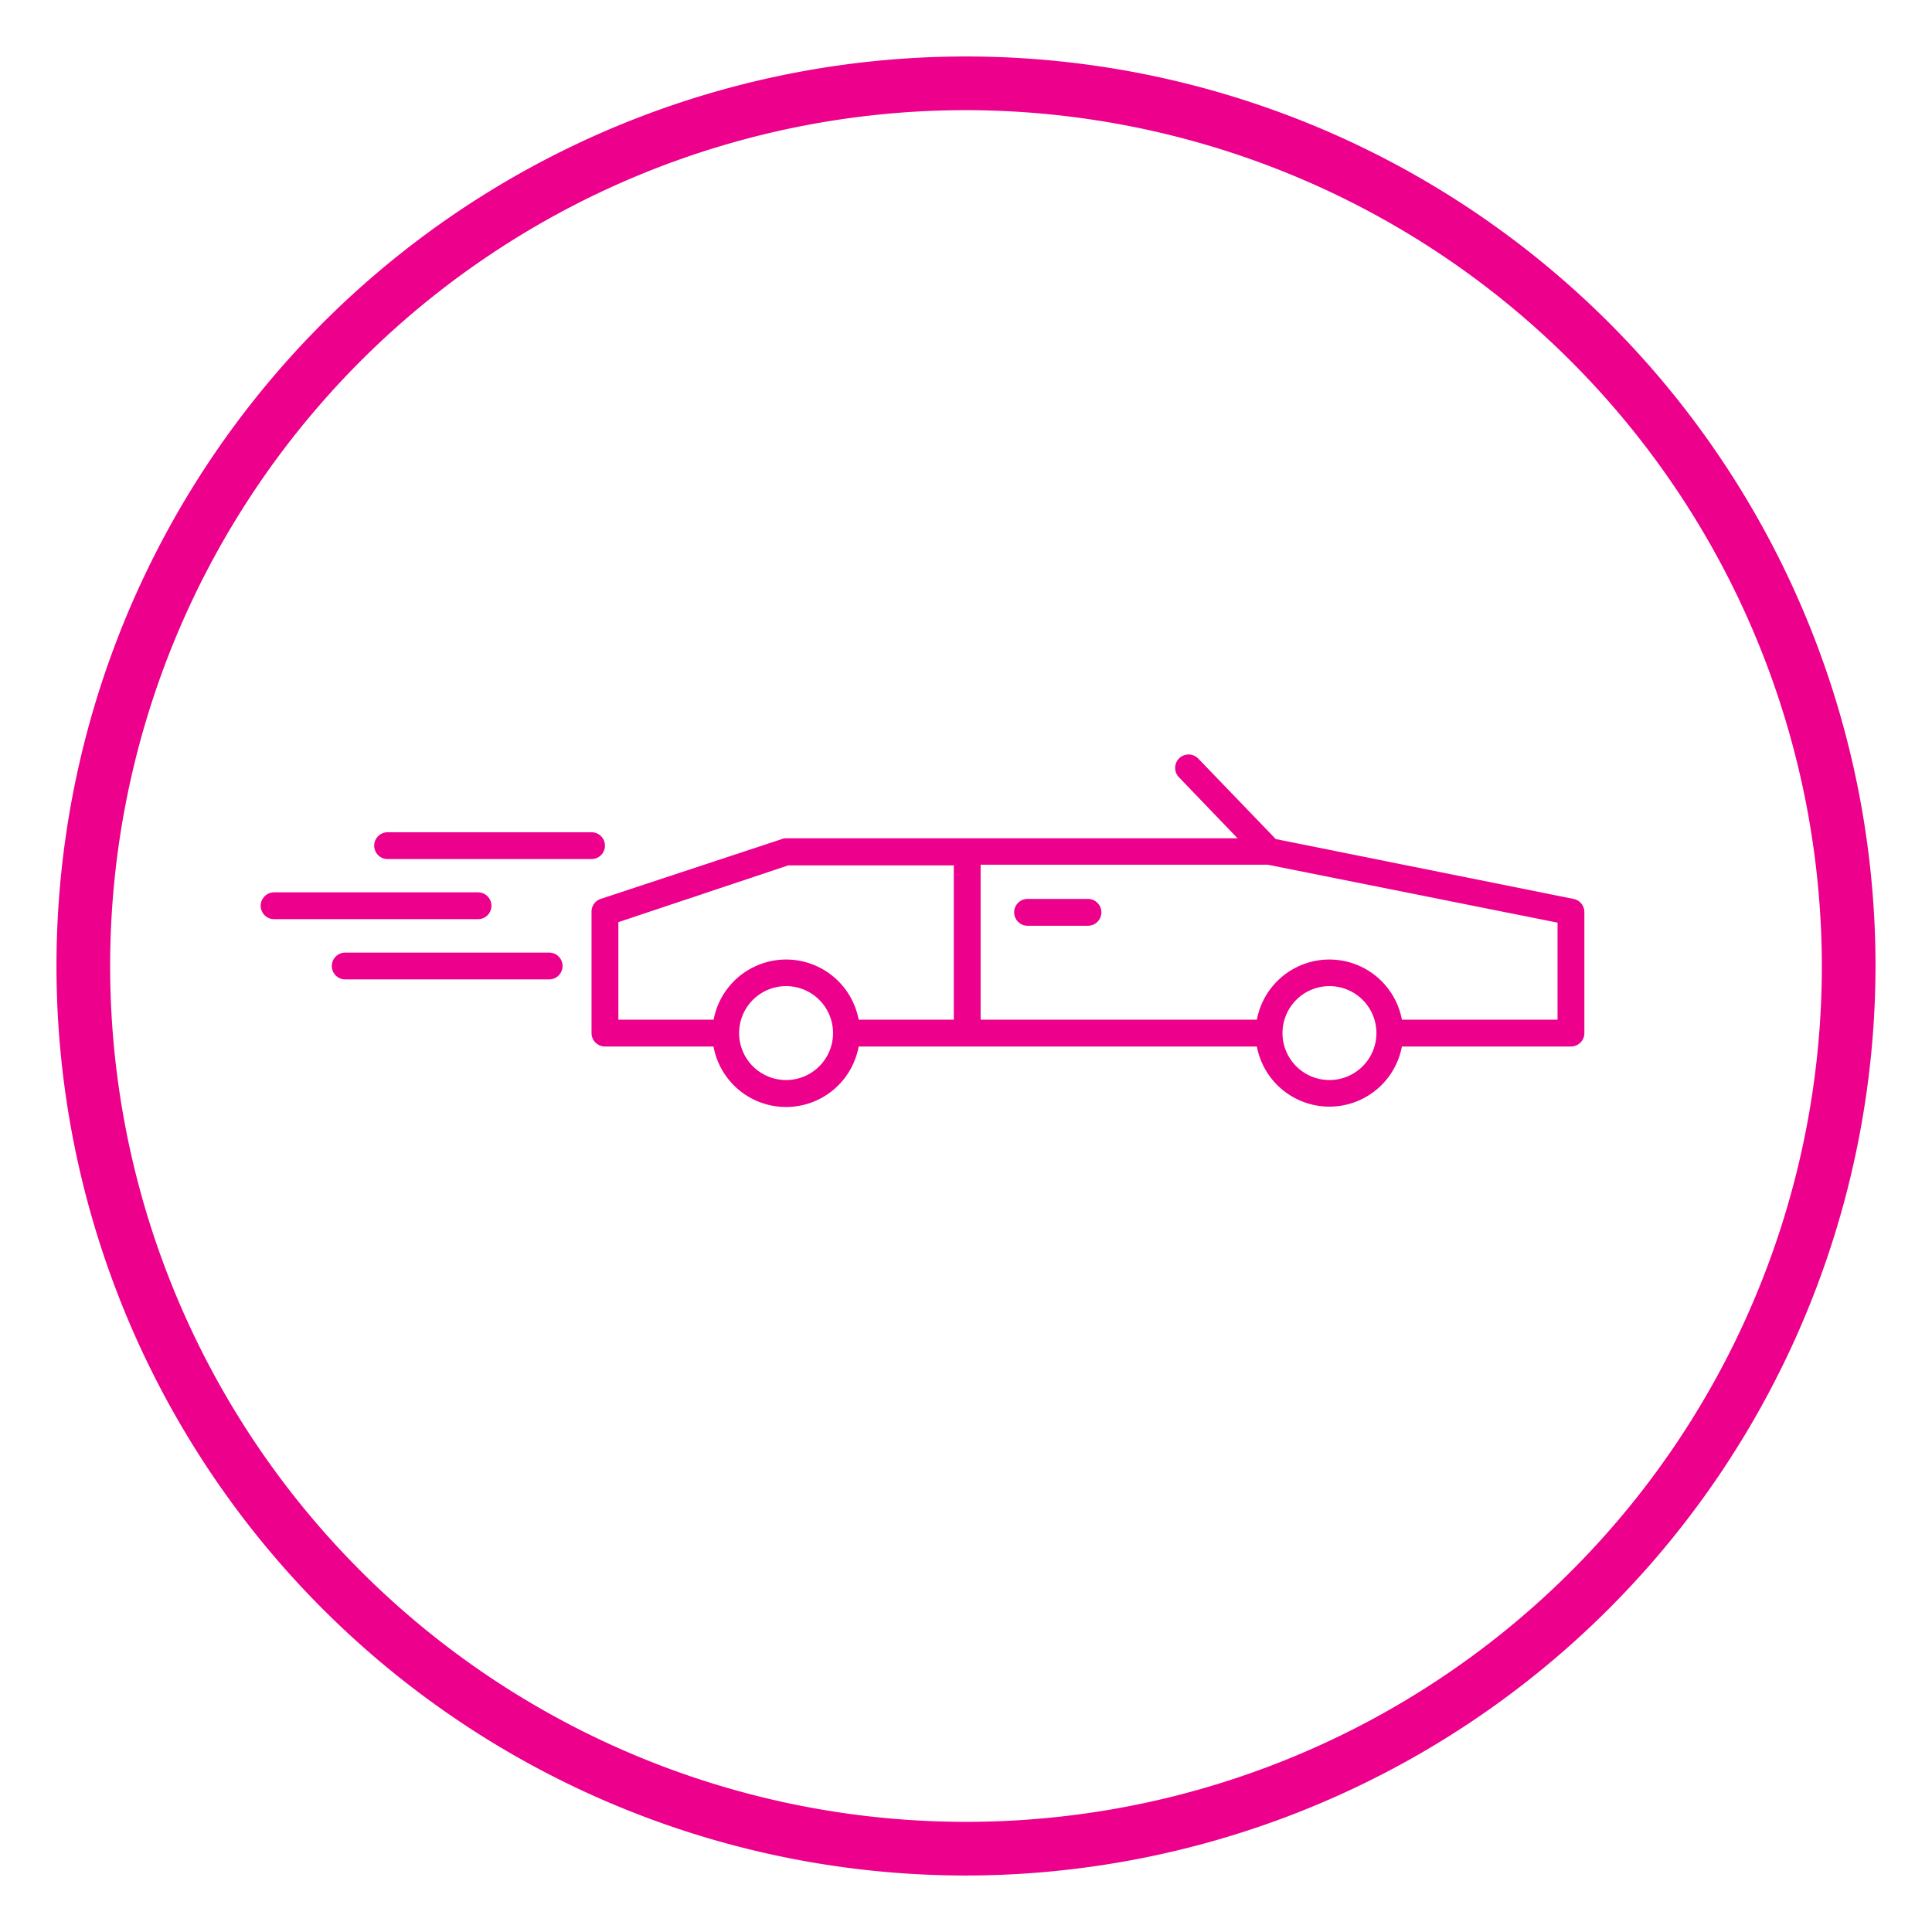
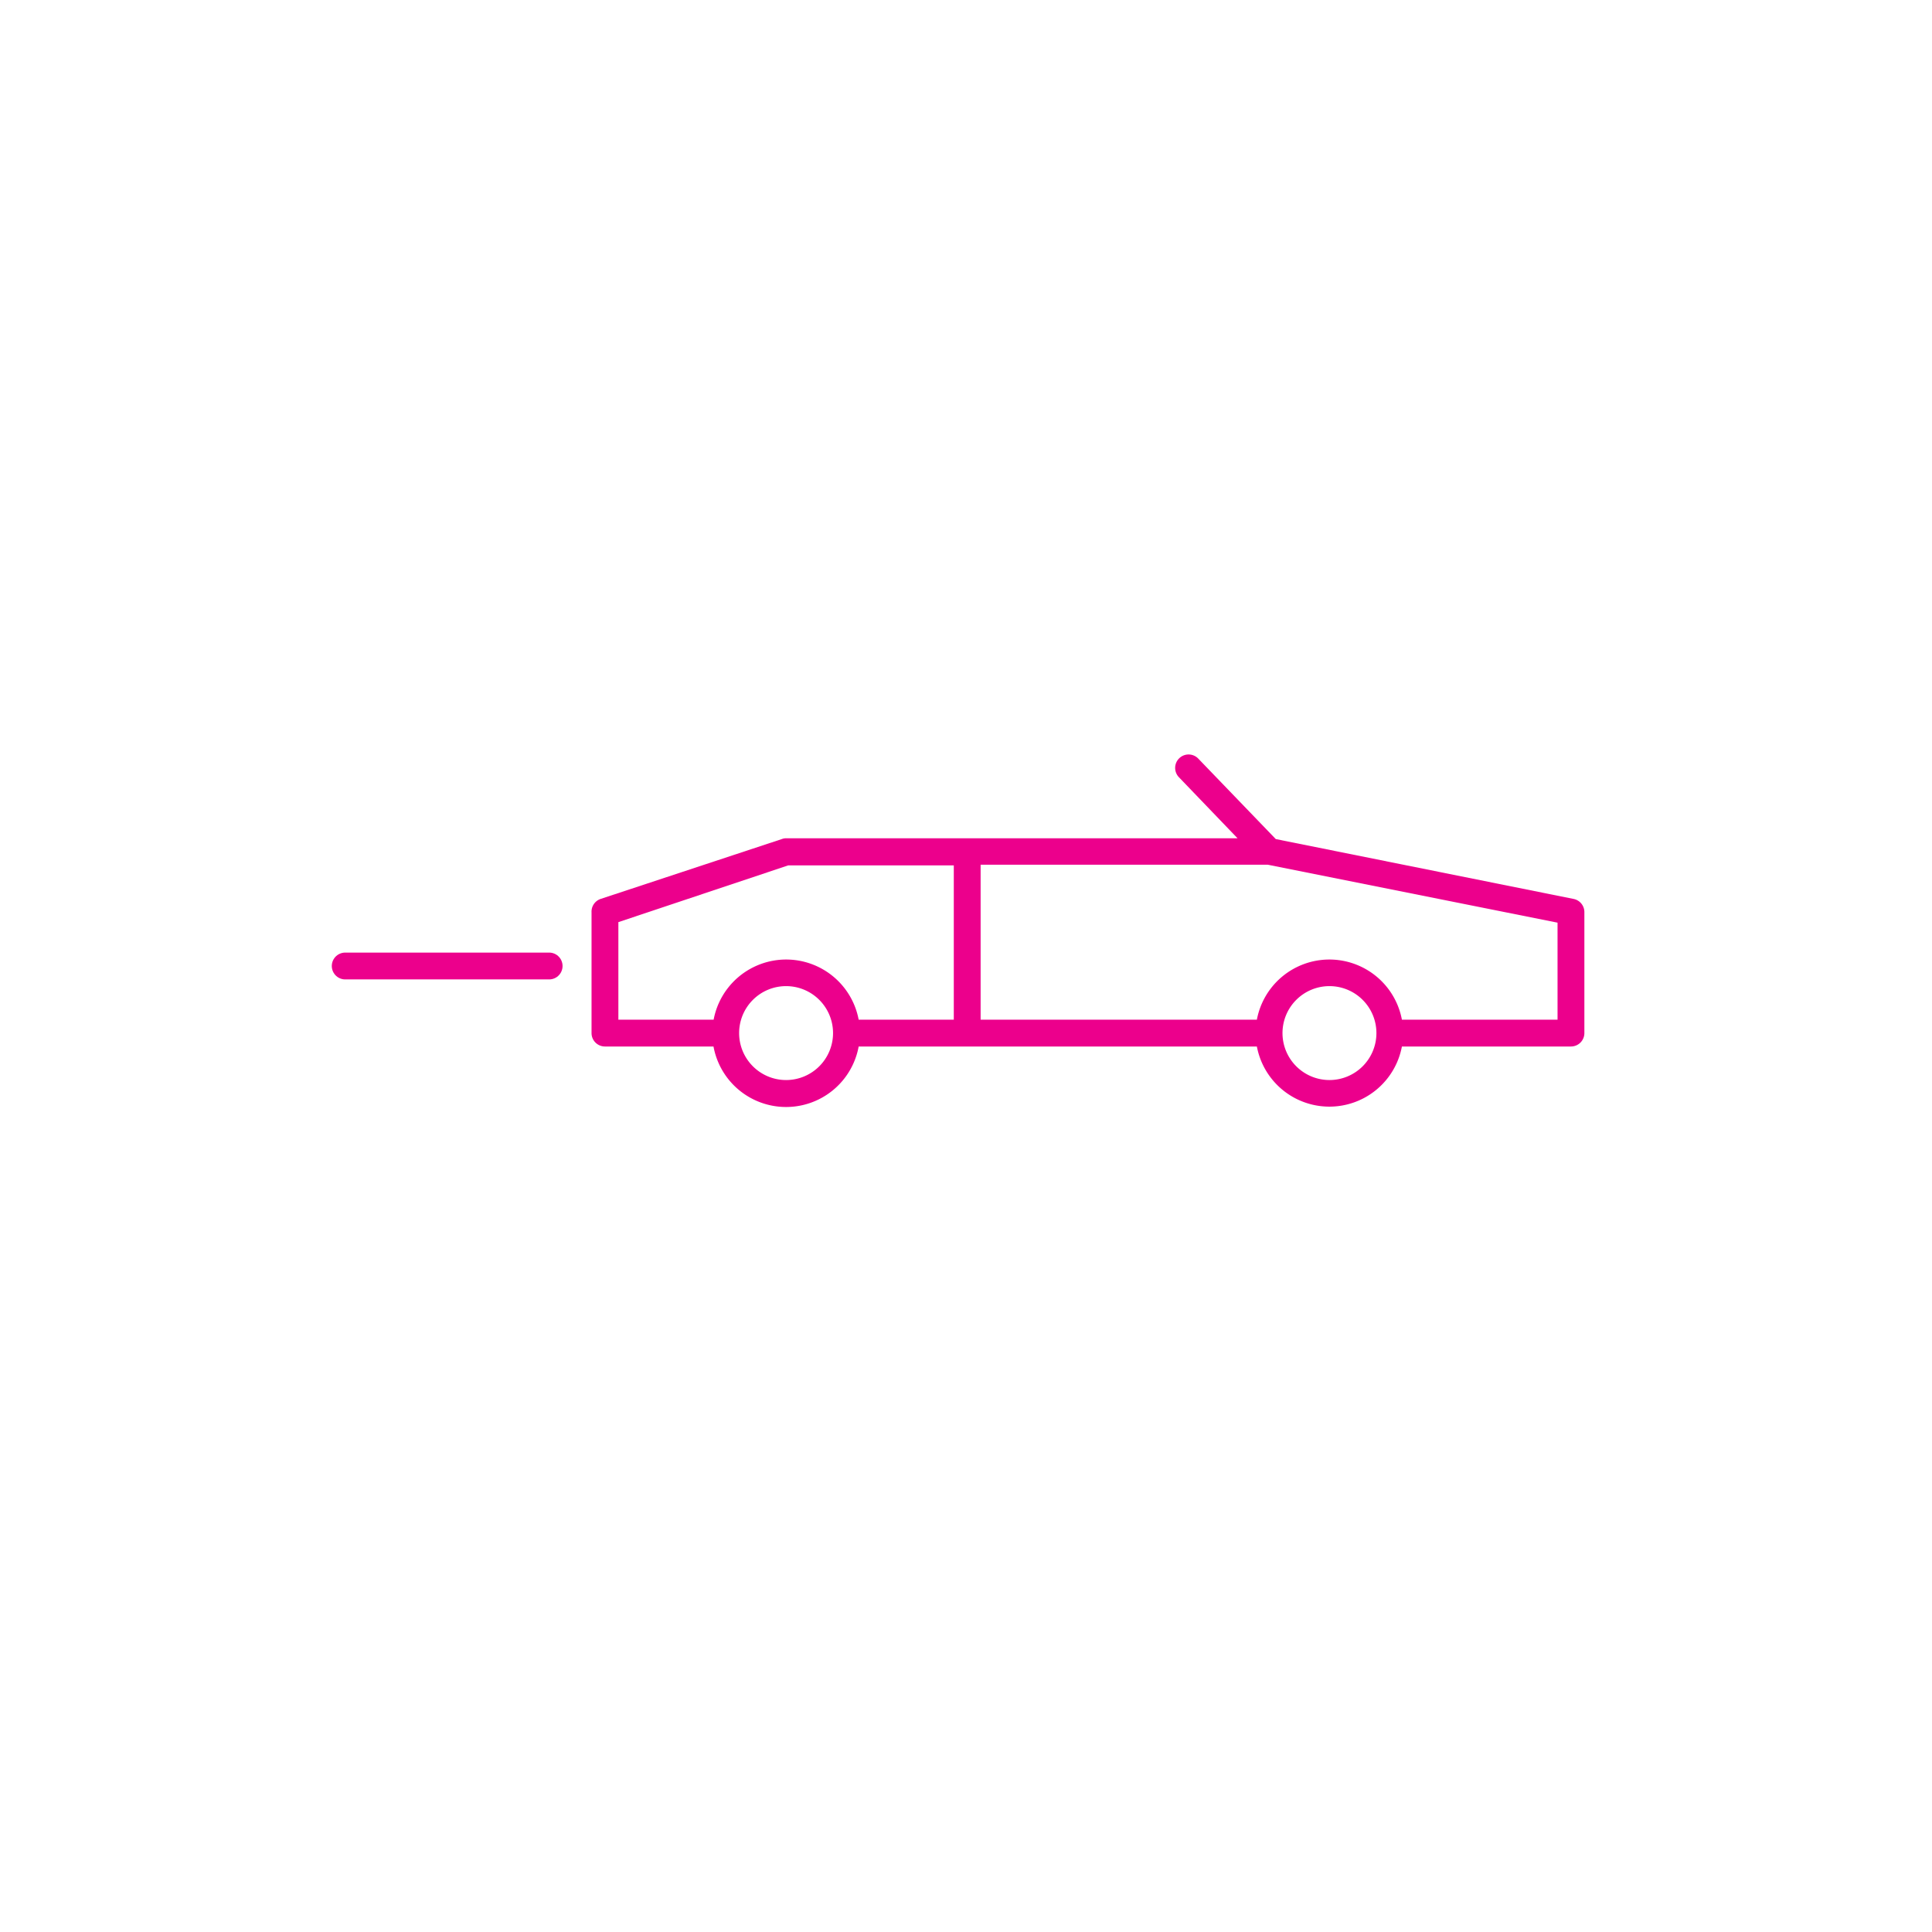
<svg xmlns="http://www.w3.org/2000/svg" id="Layer_1" data-name="Layer 1" viewBox="0 0 144 144">
  <defs>
    <style>.cls-1{fill:#ec008c;}.cls-2{fill:none;stroke:#ec008c;stroke-linecap:round;stroke-miterlimit:10;stroke-width:2px;}</style>
  </defs>
  <title>Artboard 1 copy 5</title>
-   <path class="cls-1" d="M72,139.79A67.79,67.79,0,1,1,139.79,72,67.87,67.87,0,0,1,72,139.79ZM72,8.21A63.79,63.79,0,1,0,135.79,72,63.87,63.87,0,0,0,72,8.21Z" />
  <path class="cls-1" d="M44.09,68v9a1,1,0,0,0,1,1h8.09A5.5,5.5,0,0,0,64,78H93.68a5.5,5.5,0,0,0,10.81,0h12.6a1,1,0,0,0,1-1V68a1,1,0,0,0-.81-1L95.09,62.54l-5.78-6a1,1,0,1,0-1.44,1.39l4.37,4.55H58.59a.87.87,0,0,0-.32.06L44.77,67A1,1,0,0,0,44.09,68Zm72,8h-11.6a5.5,5.5,0,0,0-10.81,0H73.09V64.45h21.4l21.6,4.32Zm-20.5,1a3.5,3.5,0,1,1,3.5,3.5A3.5,3.5,0,0,1,95.59,77Zm-40.5,0a3.5,3.5,0,1,1,3.5,3.5A3.5,3.5,0,0,1,55.09,77Zm-9-8.27,12.66-4.23H71.09V76H64a5.5,5.5,0,0,0-10.81,0H46.09Z" />
-   <path class="cls-1" d="M81.09,69h-4.5a1,1,0,0,1,0-2h4.5a1,1,0,0,1,0,2Z" />
-   <line class="cls-2" x1="28.89" y1="63.03" x2="44.09" y2="63.03" />
-   <line class="cls-2" x1="20.43" y1="67.51" x2="35.63" y2="67.51" />
  <line class="cls-2" x1="25.73" y1="72" x2="40.93" y2="72" />
</svg>